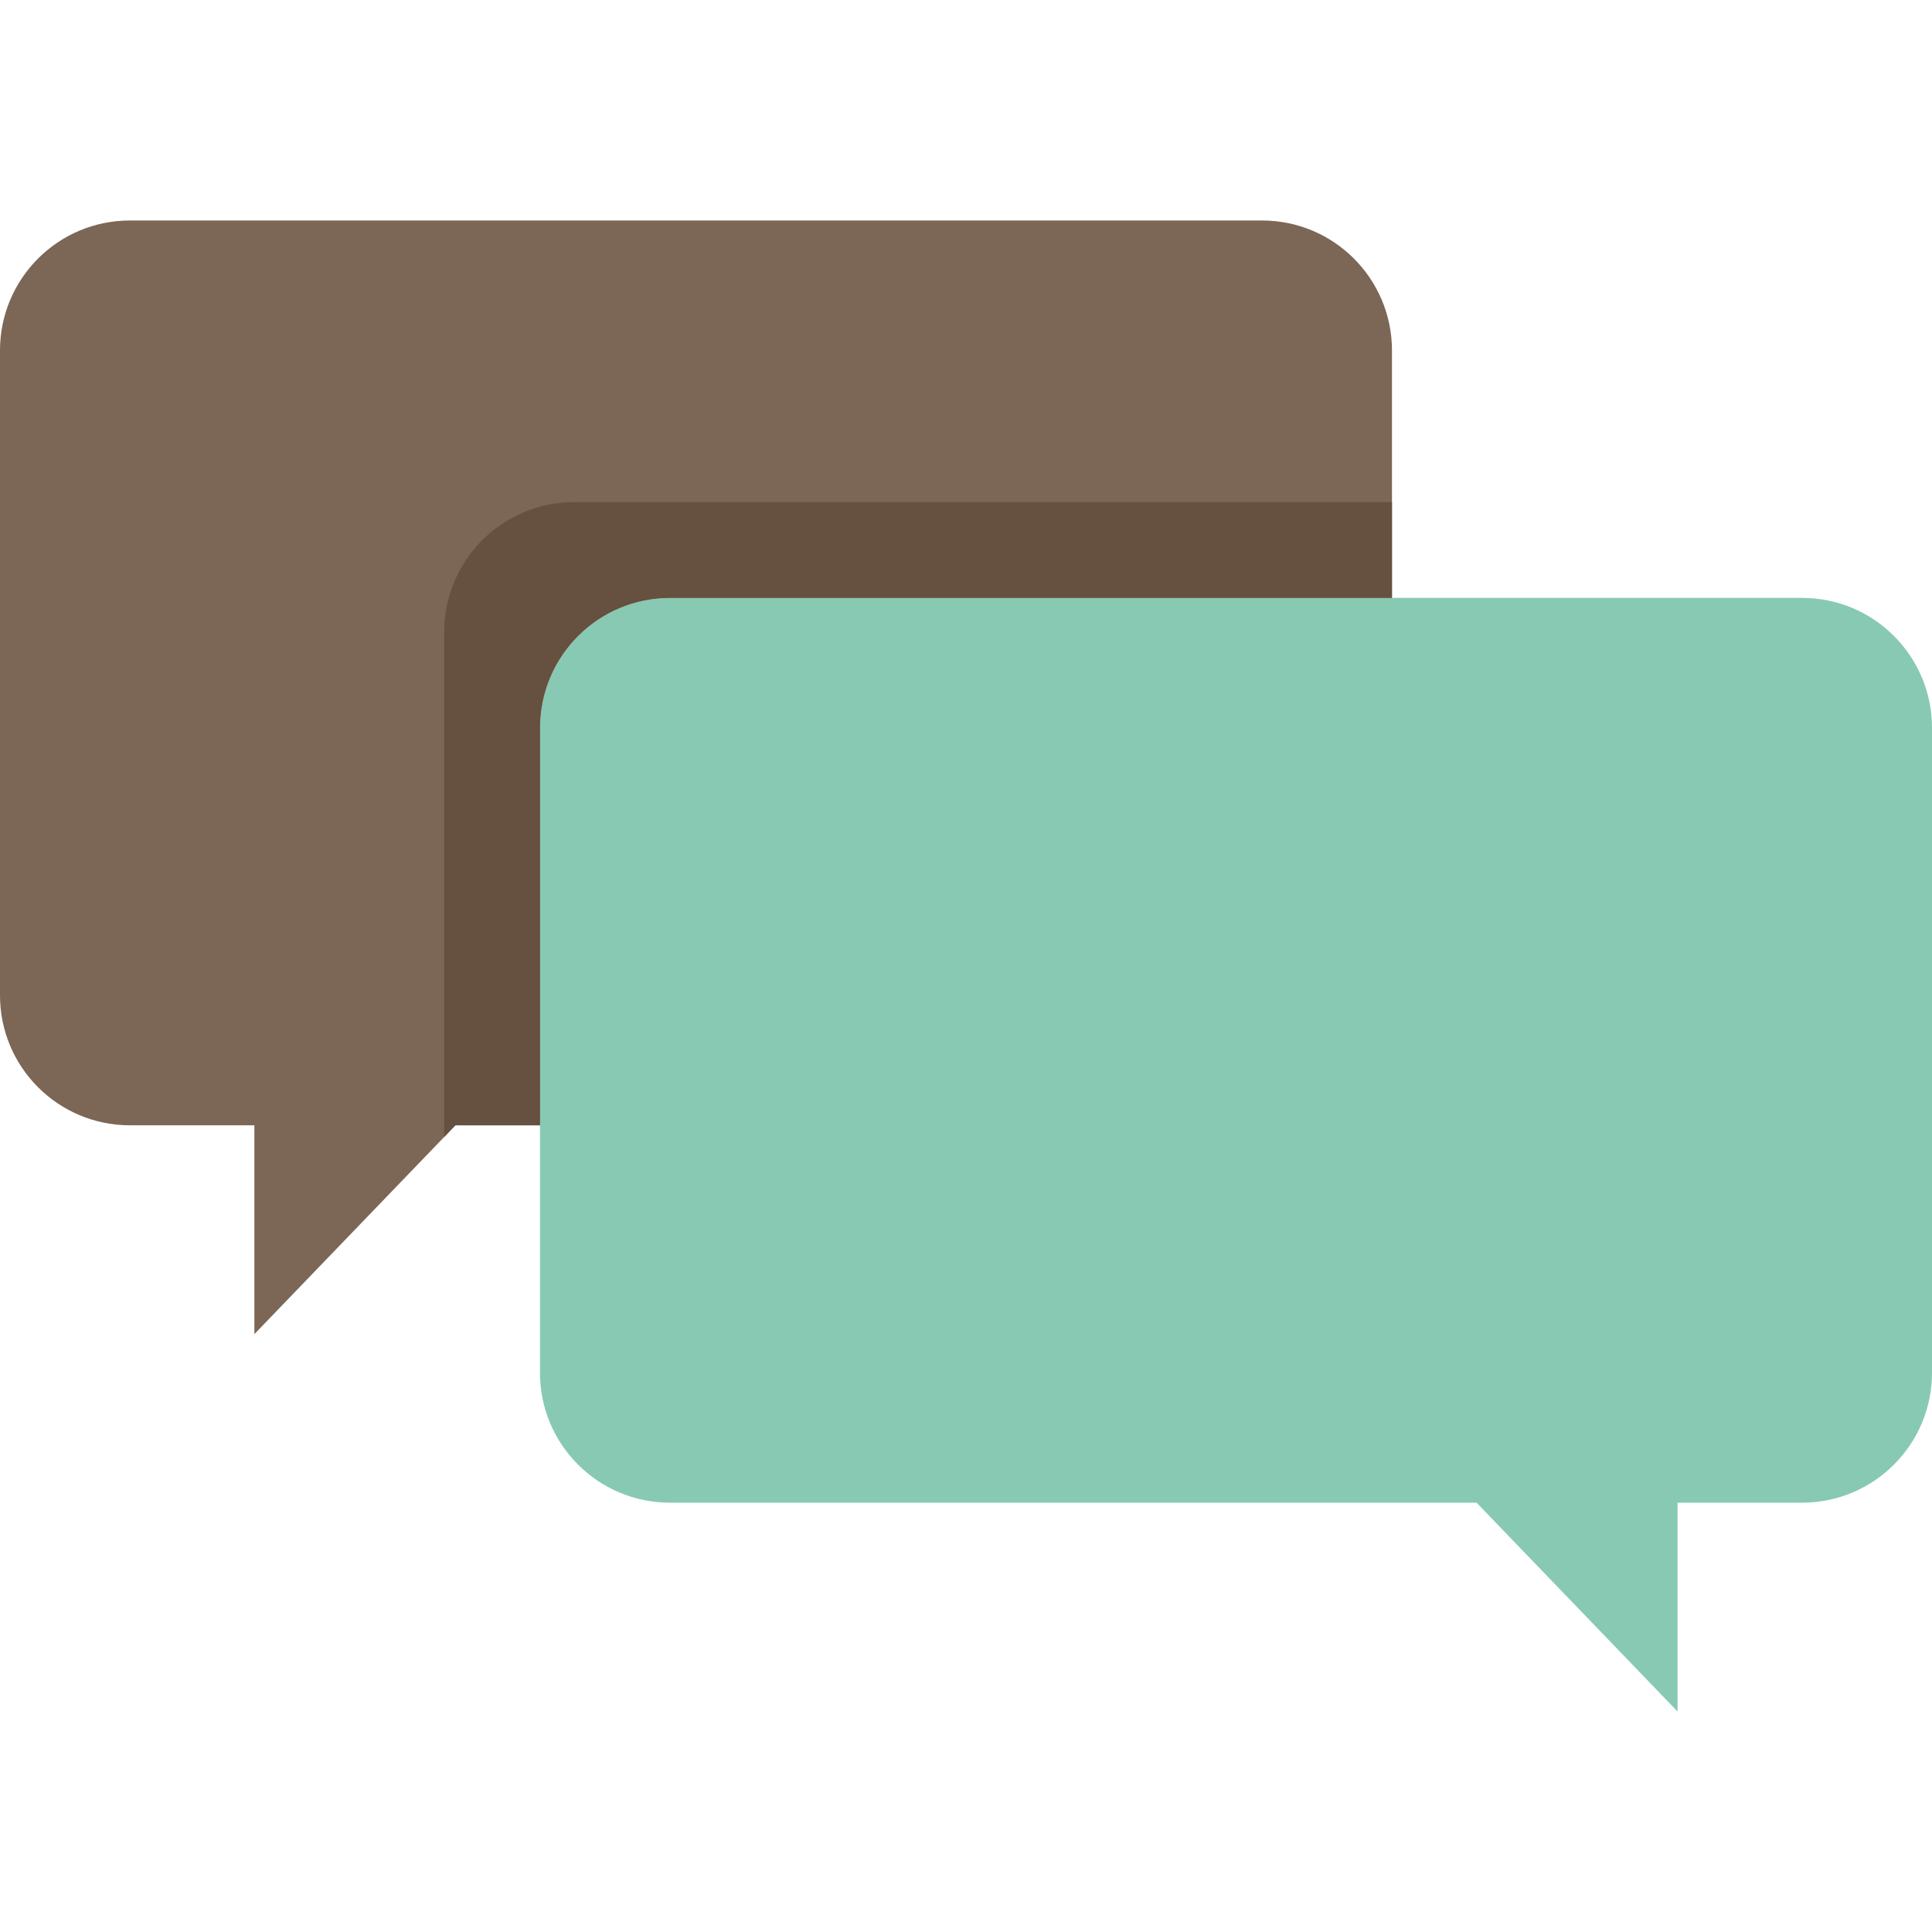
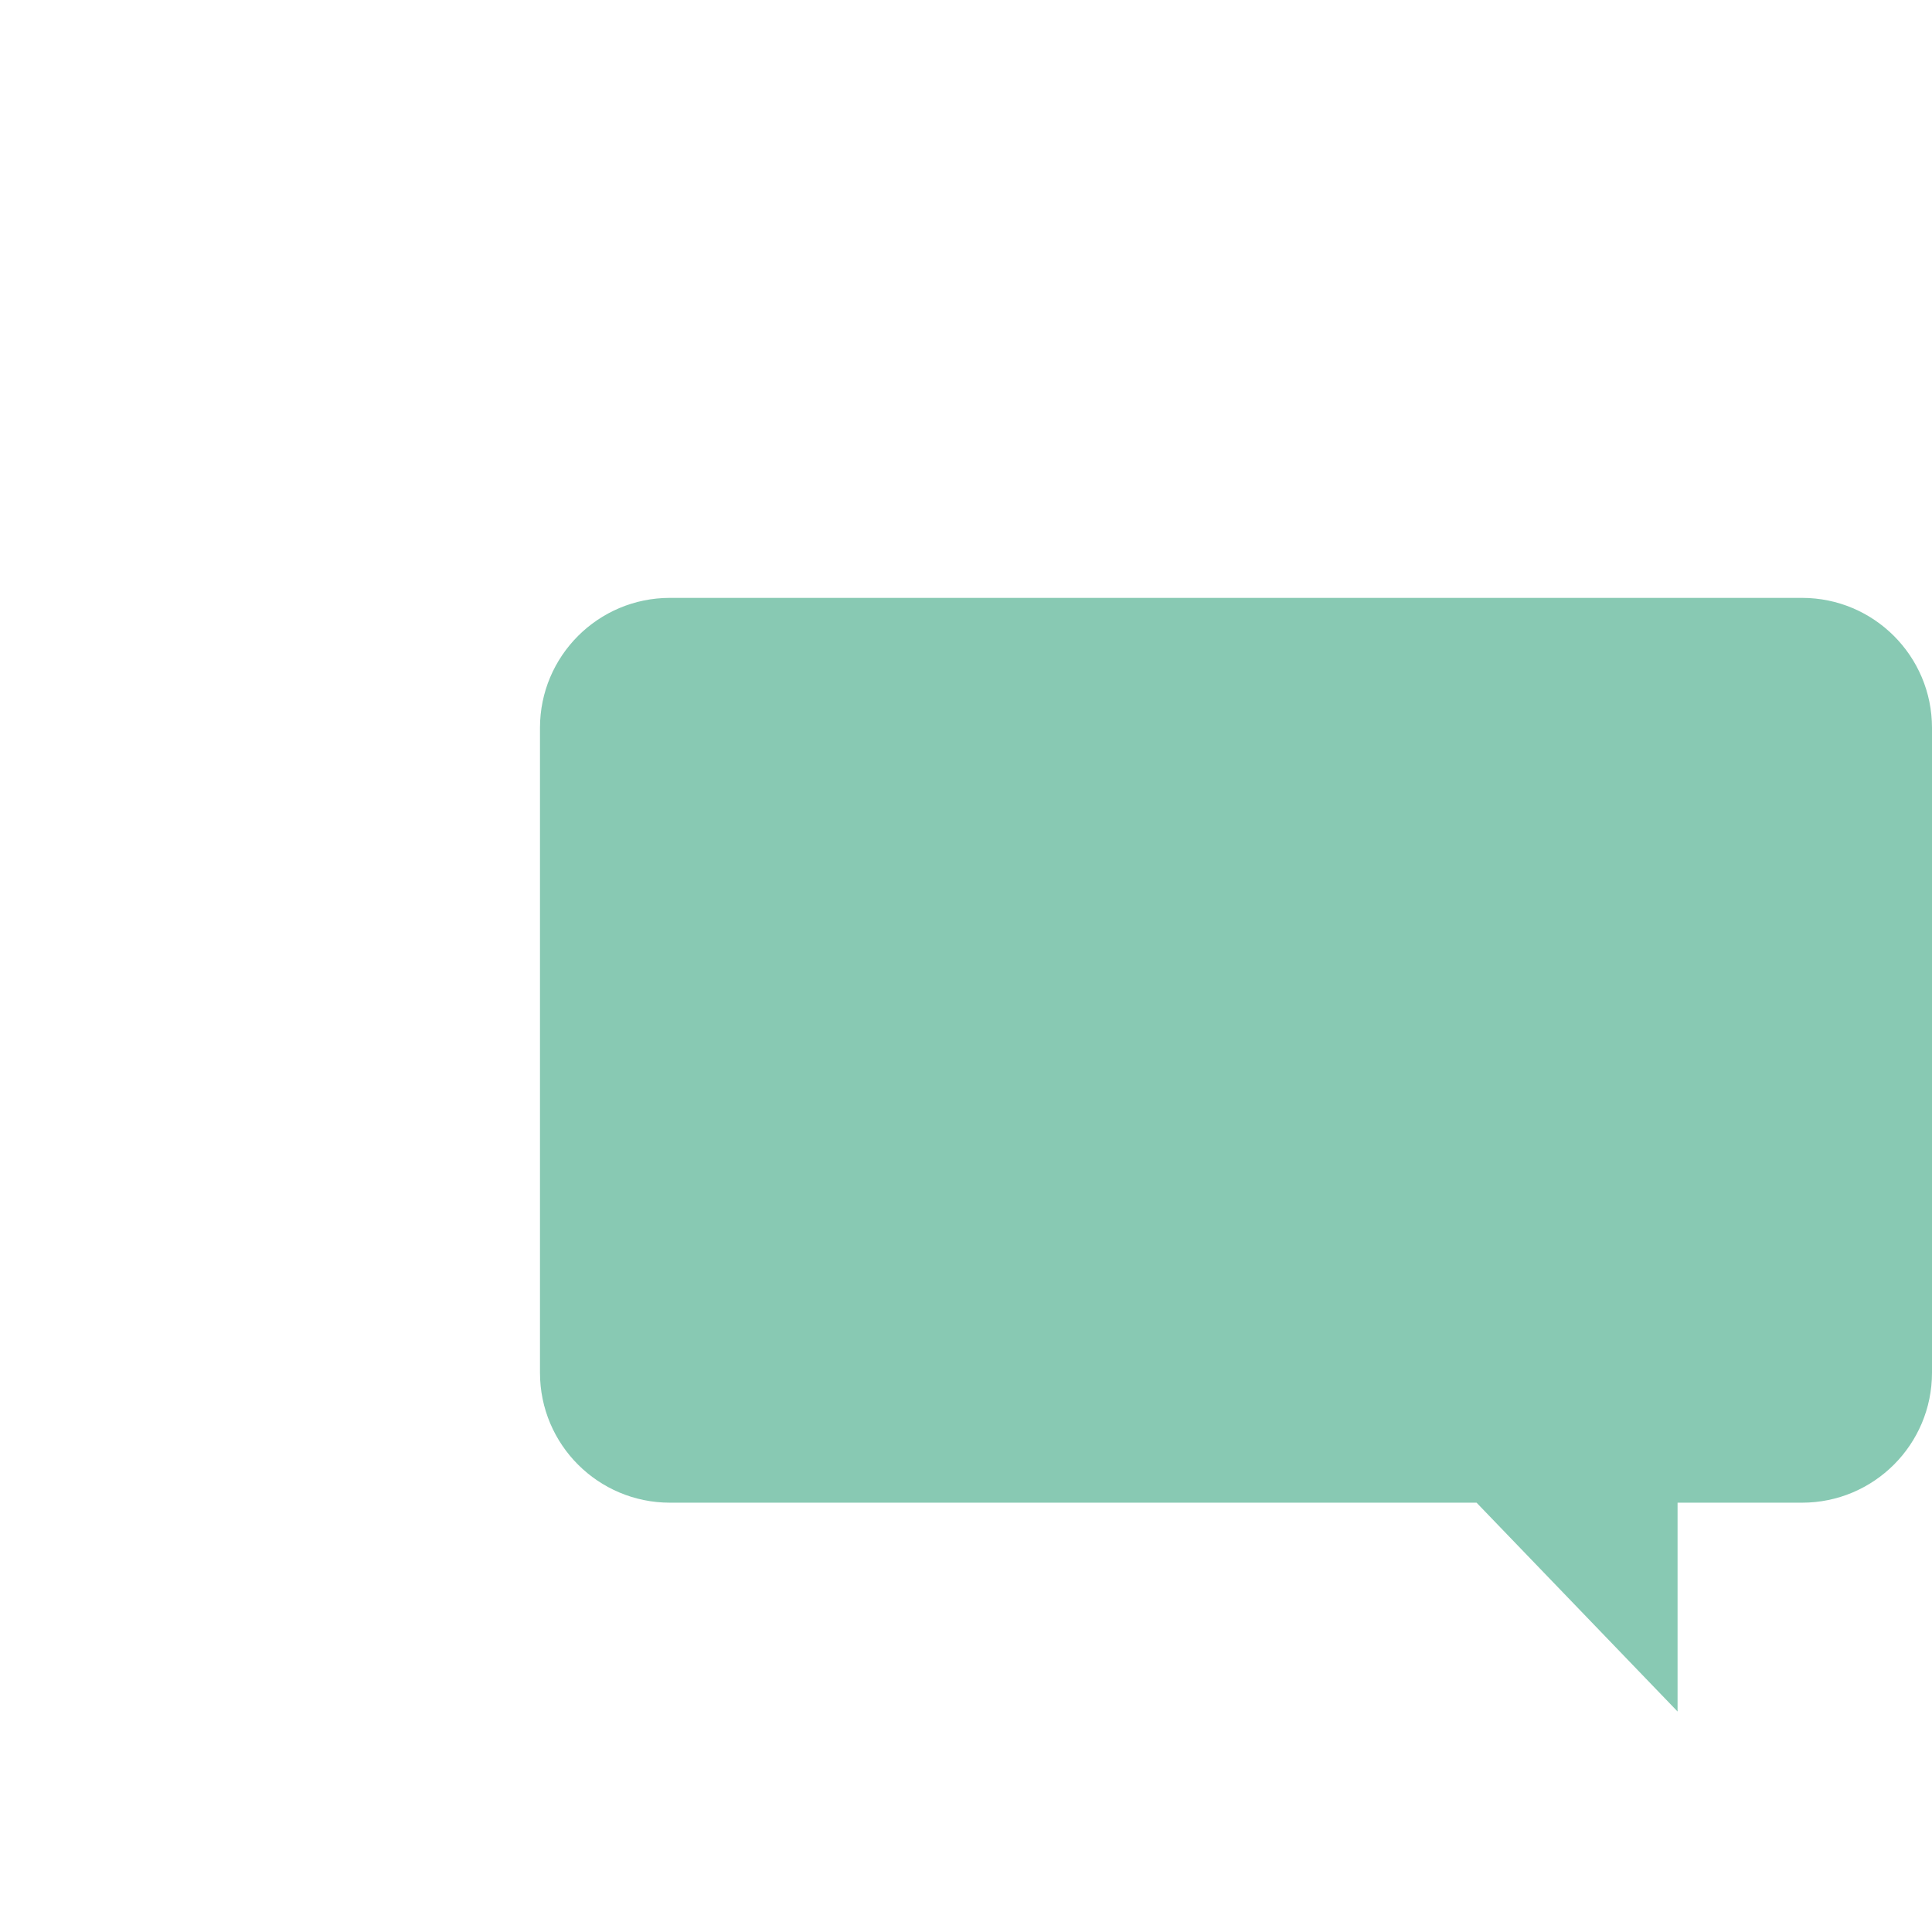
<svg xmlns="http://www.w3.org/2000/svg" height="800px" width="800px" version="1.1" id="Capa_1" viewBox="0 0 378.22 378.22" xml:space="preserve">
  <path style="fill:#88C9B3;" d="M378.22,142.485v126.25c0,14.05-11.39,25.44-25.44,25.44h-24.37v40.88l-39.35-40.88H131.15  c-14.05,0-25.44-11.39-25.44-25.44v-48.44v-77.81c0-14.05,11.39-25.44,25.44-25.44H272.5h80.28  C366.83,117.045,378.22,128.435,378.22,142.485z" />
-   <path style="fill:#7C6655;" d="M272.5,68.605v48.44H131.15c-14.05,0-25.44,11.39-25.44,25.44v77.81H89.15l-2.19,2.28l-37.16,38.6  v-40.88H25.43c-14.05,0-25.43-11.39-25.43-25.44V68.605c0-14.05,11.38-25.44,25.43-25.44h221.64  C261.11,43.165,272.5,54.555,272.5,68.605z" />
-   <path style="fill:#665040;" d="M272.5,98.295v18.75H131.15c-14.05,0-25.44,11.39-25.44,25.44v77.81H89.15l-2.19,2.28v-98.84  c0-14.05,11.39-25.44,25.44-25.44H272.5z" />
</svg>